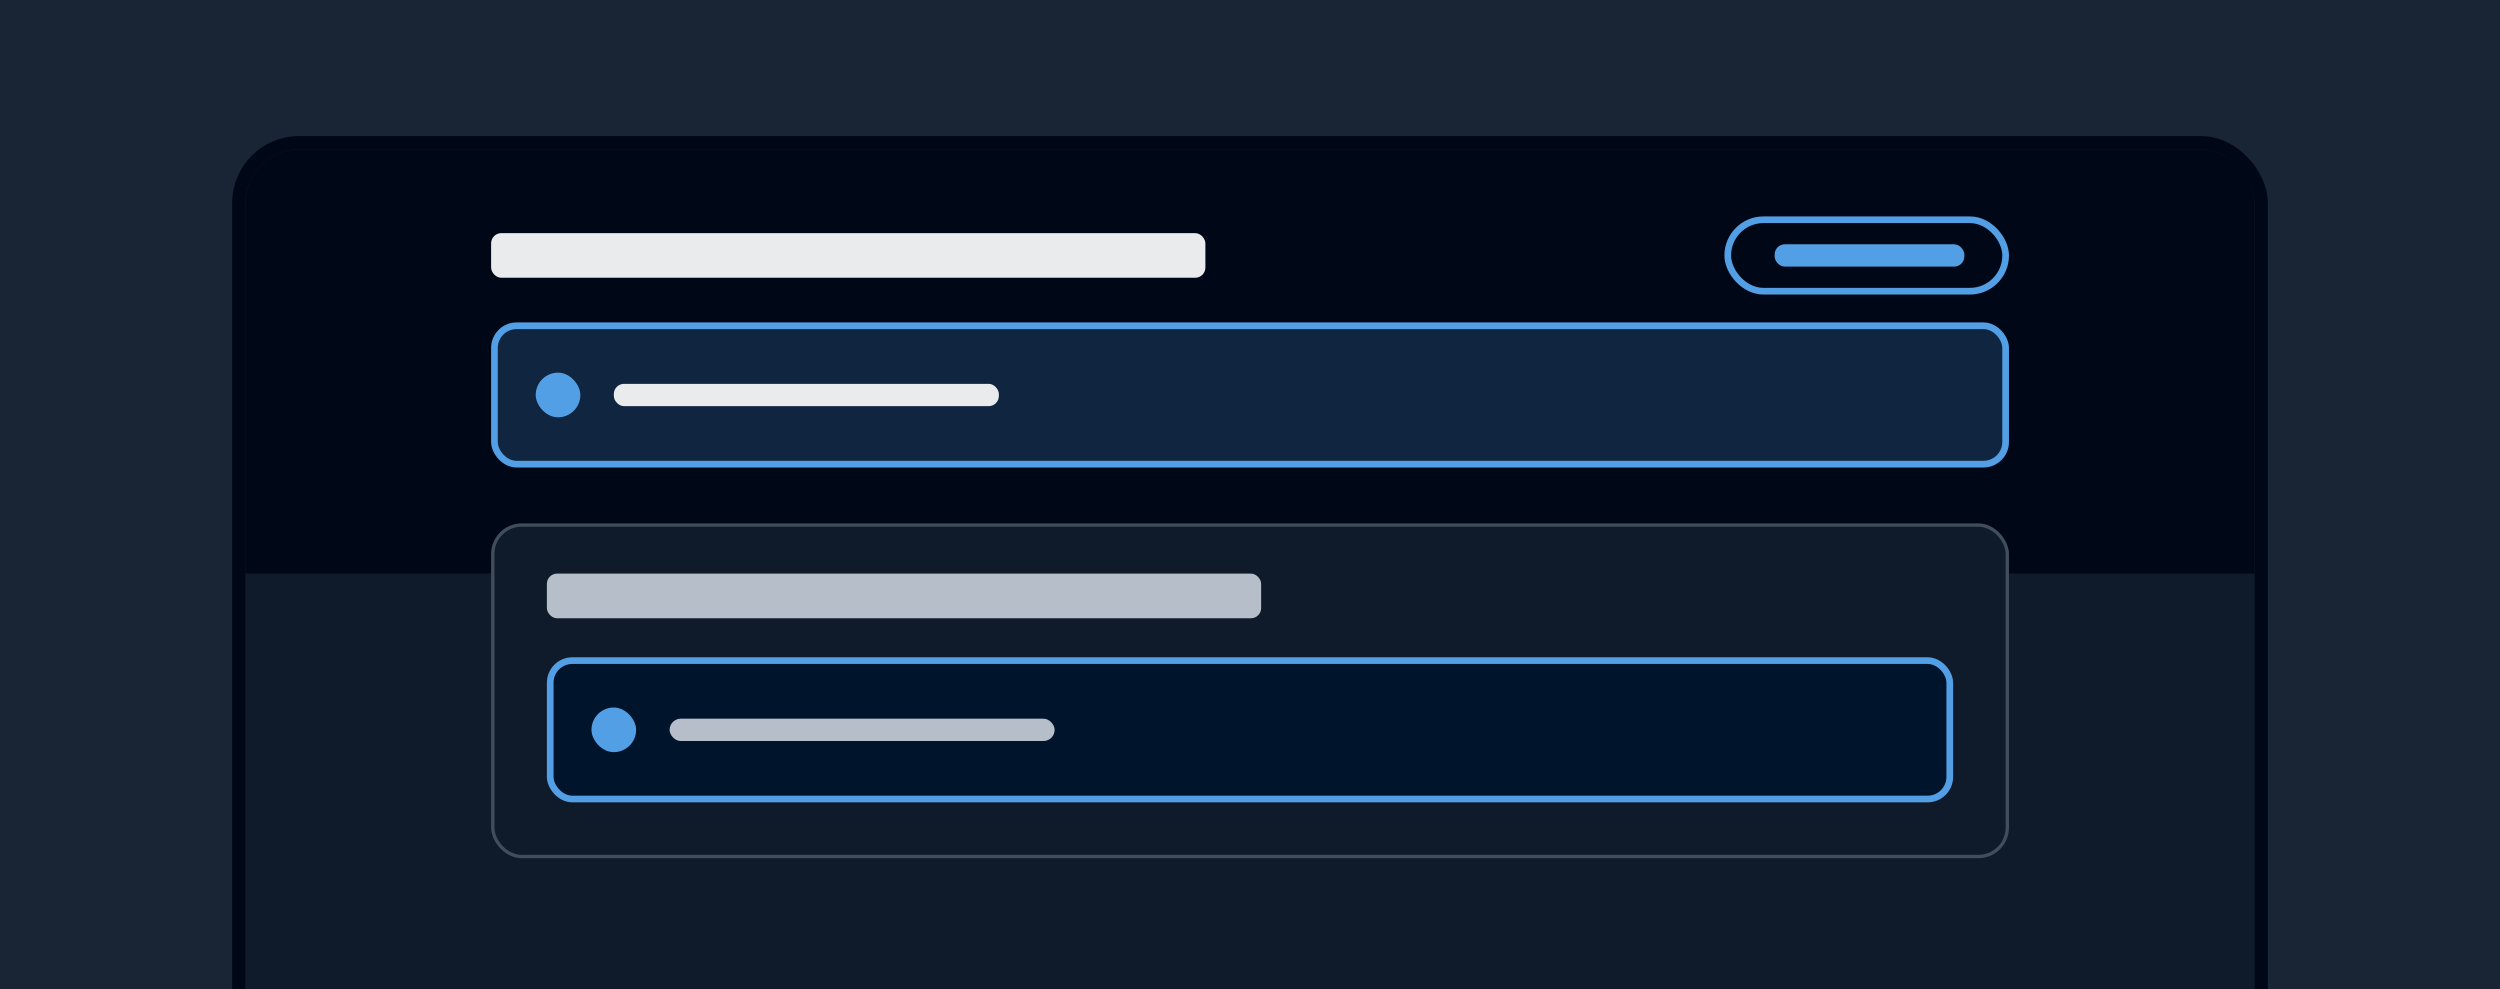
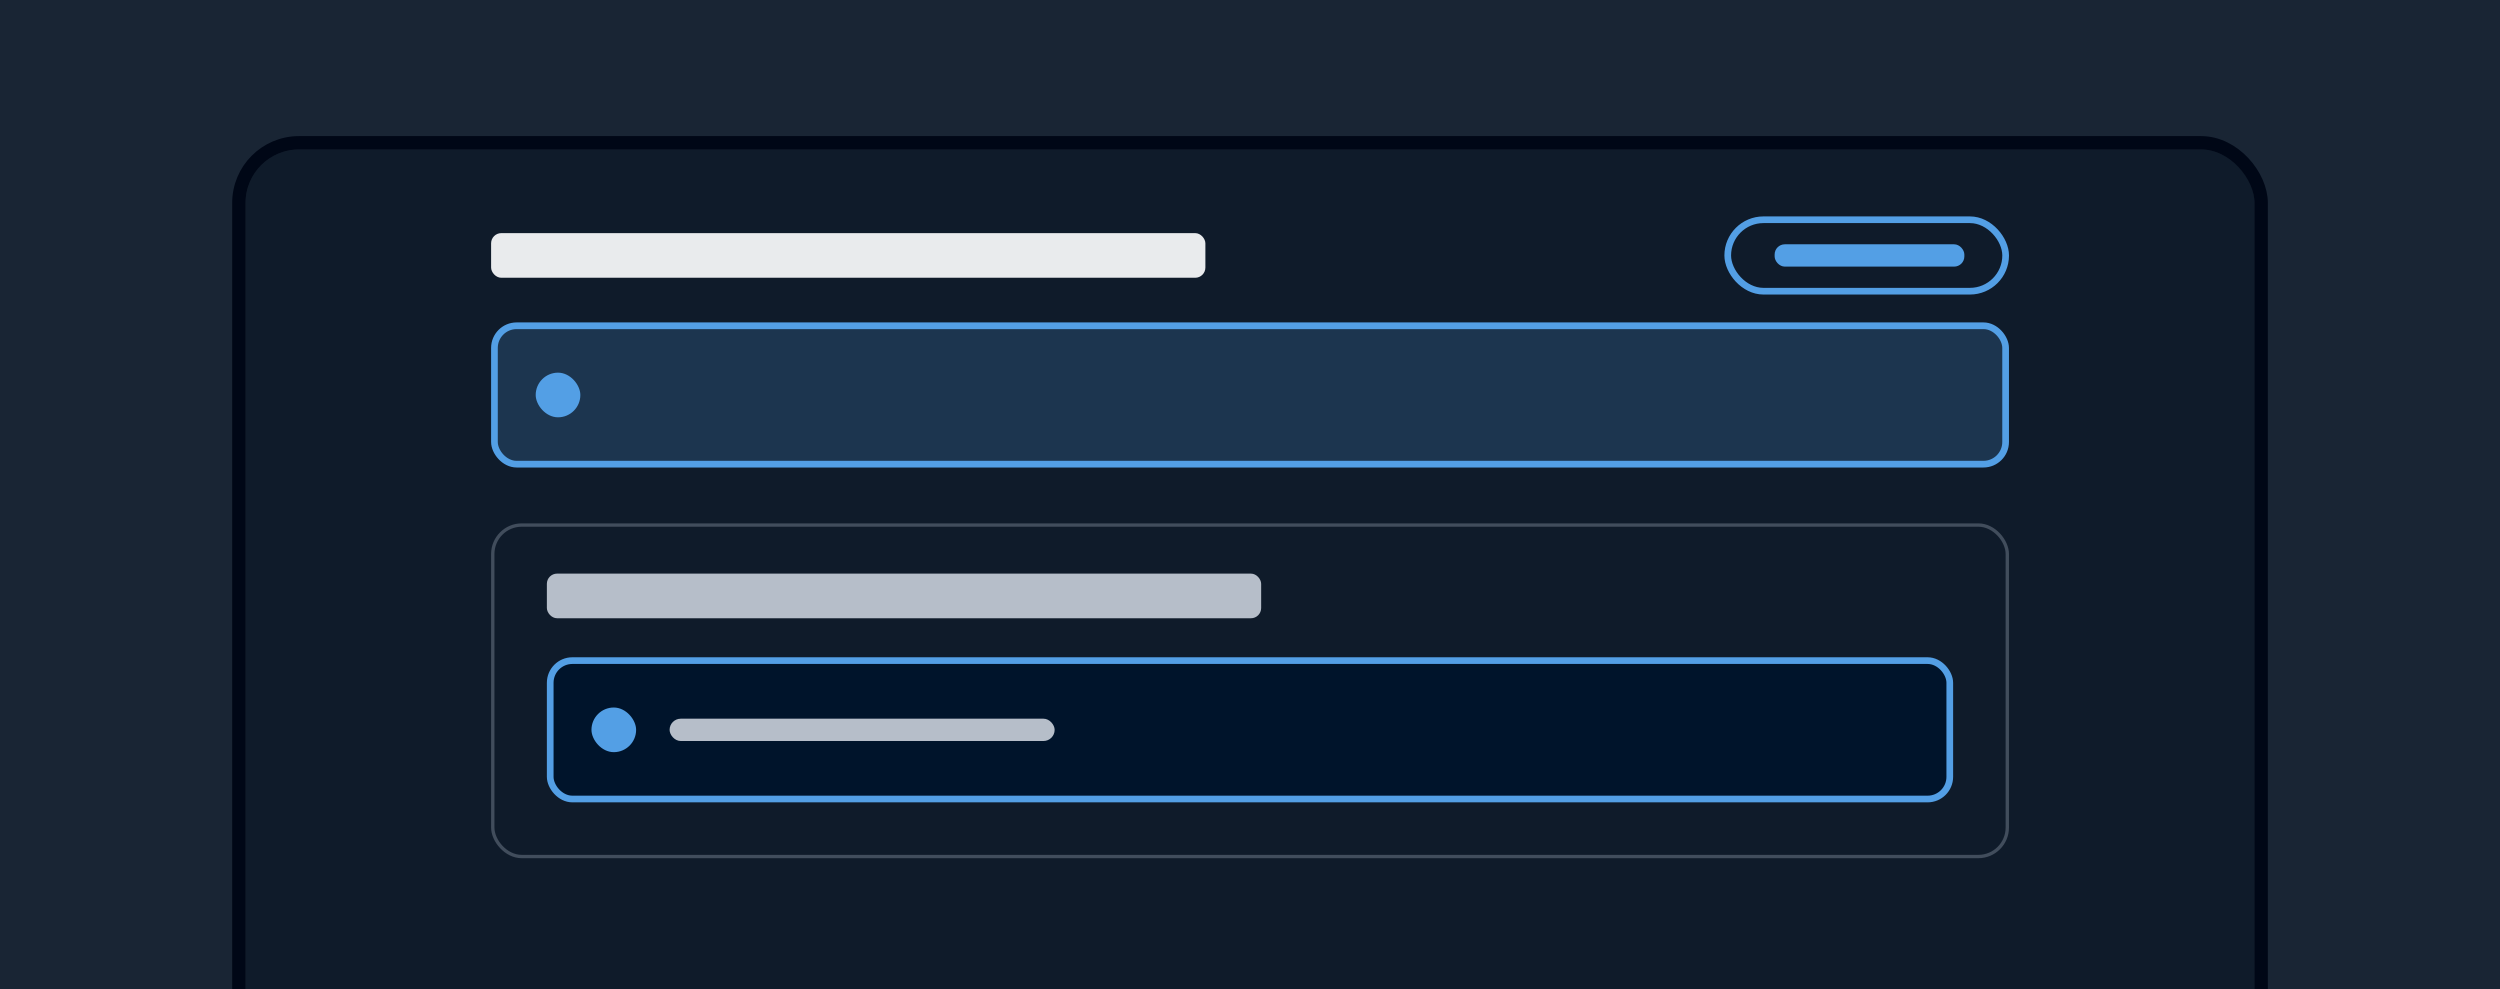
<svg xmlns="http://www.w3.org/2000/svg" width="374" height="148" viewBox="0 0 374 148" fill="none">
  <rect x="0" y="0" width="374" height="148" fill="#808080" stroke="none" />
  <g clip-path="url(#clip0_178_209158)">
    <rect width="374" height="148" fill="#192534" />
    <g clip-path="url(#clip1_178_209158)">
      <rect x="36.734" y="22.359" width="300.536" height="217.054" rx="8" fill="#0F1B2A" />
-       <rect x="36.734" y="22.359" width="300.536" height="63.447" fill="#000716" />
      <rect x="73.719" y="78.547" width="226.572" height="49.589" rx="4.33" fill="#0F1B2A" stroke="#414D5C" stroke-width="0.5" />
      <rect x="73.469" y="34.875" width="106.857" height="6.679" rx="1.527" fill="#E9EBED" />
      <rect x="81.812" y="85.812" width="106.857" height="6.679" rx="1.527" fill="#B6BEC9" />
      <rect x="258.469" y="32.875" width="41.576" height="10.688" rx="5.344" stroke="#539FE5" />
      <rect x="265.484" y="36.547" width="28.384" height="3.339" rx="1.527" fill="#539FE5" />
      <rect x="73.969" y="48.734" width="226.072" height="20.705" rx="3.316" fill="#539FE5" fill-opacity="0.2" stroke="#539FE5" />
-       <rect x="91.828" y="57.422" width="57.603" height="3.339" rx="1.527" fill="#E9EBED" />
      <rect x="80.141" y="55.75" width="6.679" height="6.679" rx="3.339" fill="#539FE5" />
      <rect x="82.312" y="98.828" width="209.375" height="20.705" rx="3.316" fill="#00142B" stroke="#539FE5" />
      <rect x="100.172" y="107.516" width="57.603" height="3.339" rx="1.67" fill="#B6BEC9" />
      <rect x="88.484" y="105.844" width="6.679" height="6.679" rx="3.339" fill="#539FE5" />
    </g>
    <rect x="35.734" y="21.359" width="302.536" height="219.054" rx="9" stroke="#000716" stroke-width="2" />
  </g>
  <defs>
    <clipPath id="clip0_178_209158">
      <rect width="374" height="148" fill="white" />
    </clipPath>
    <clipPath id="clip1_178_209158">
      <rect x="36.734" y="22.359" width="300.536" height="217.054" rx="8" fill="white" />
    </clipPath>
  </defs>
</svg>